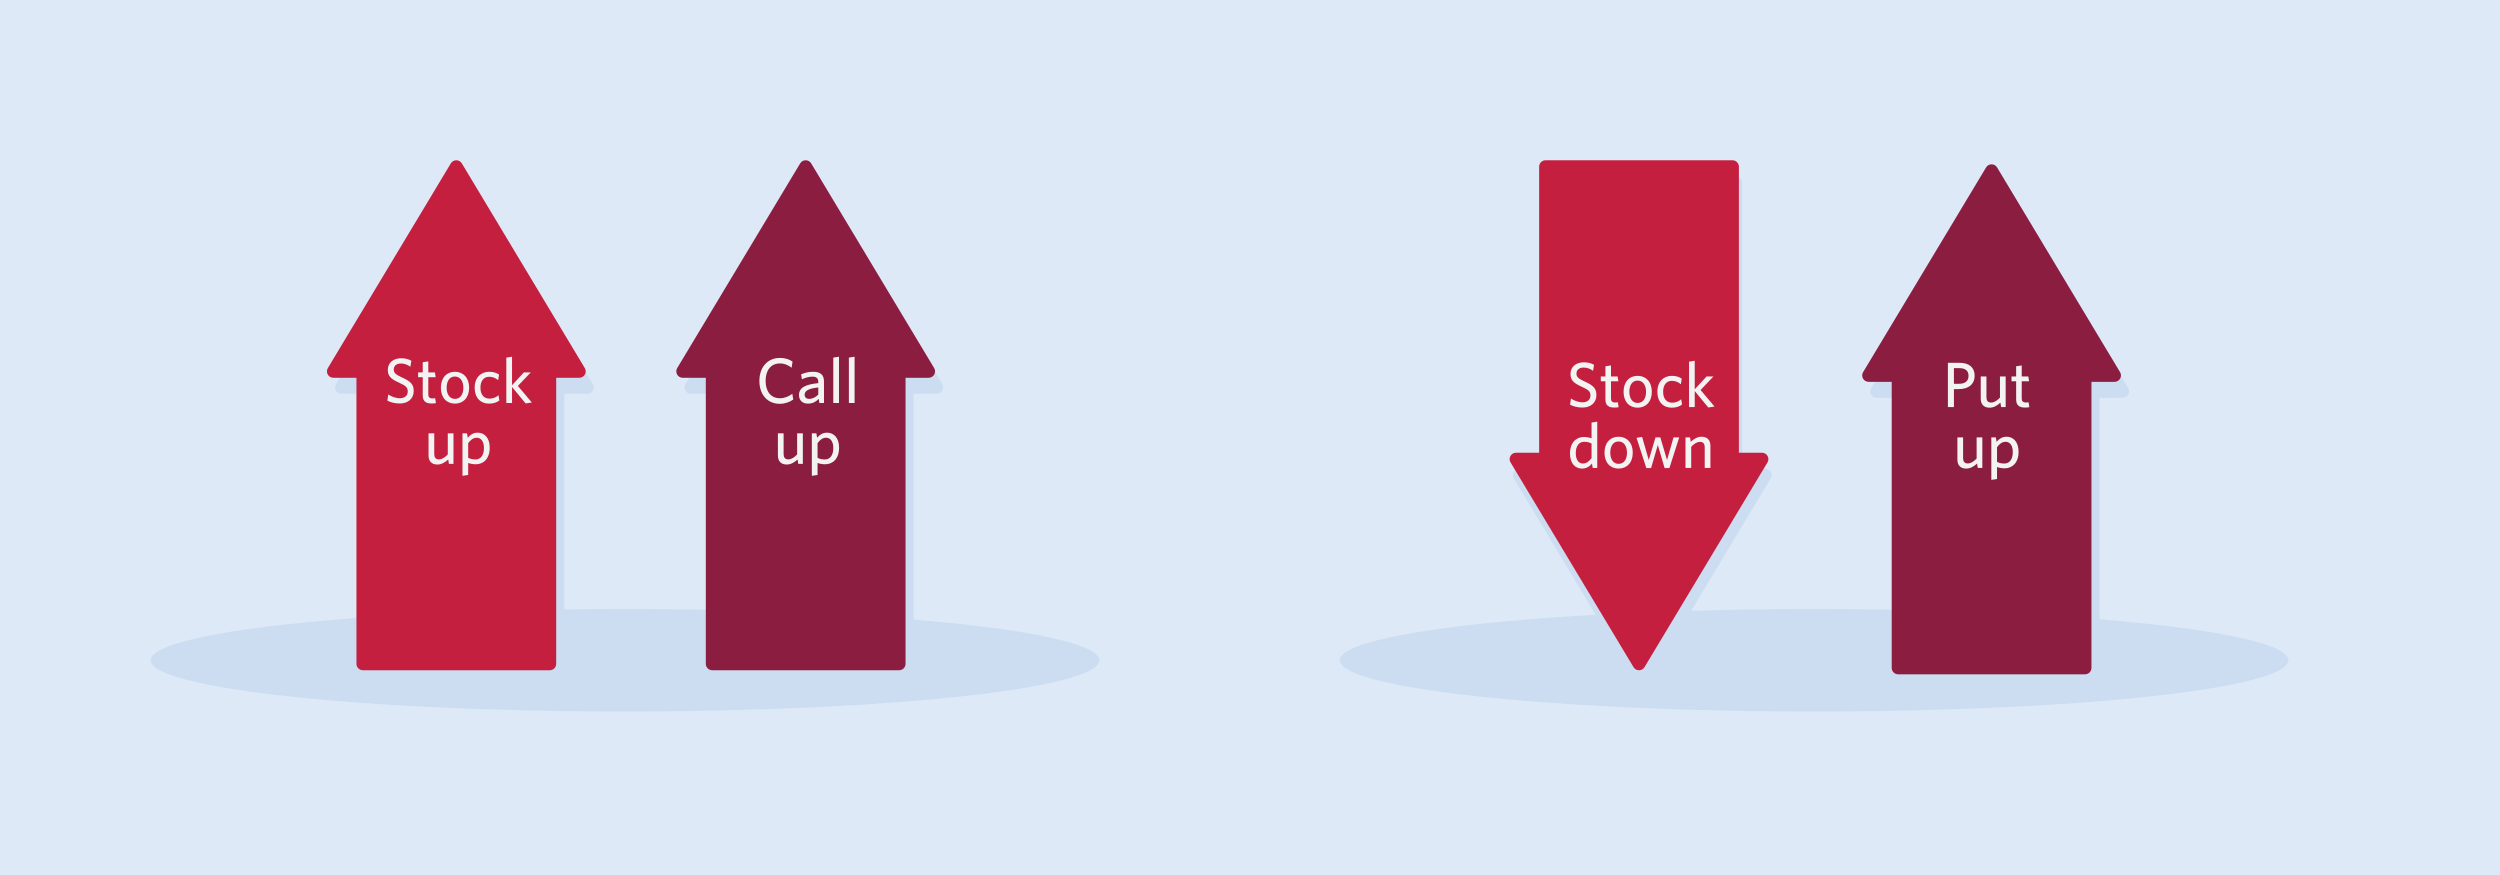
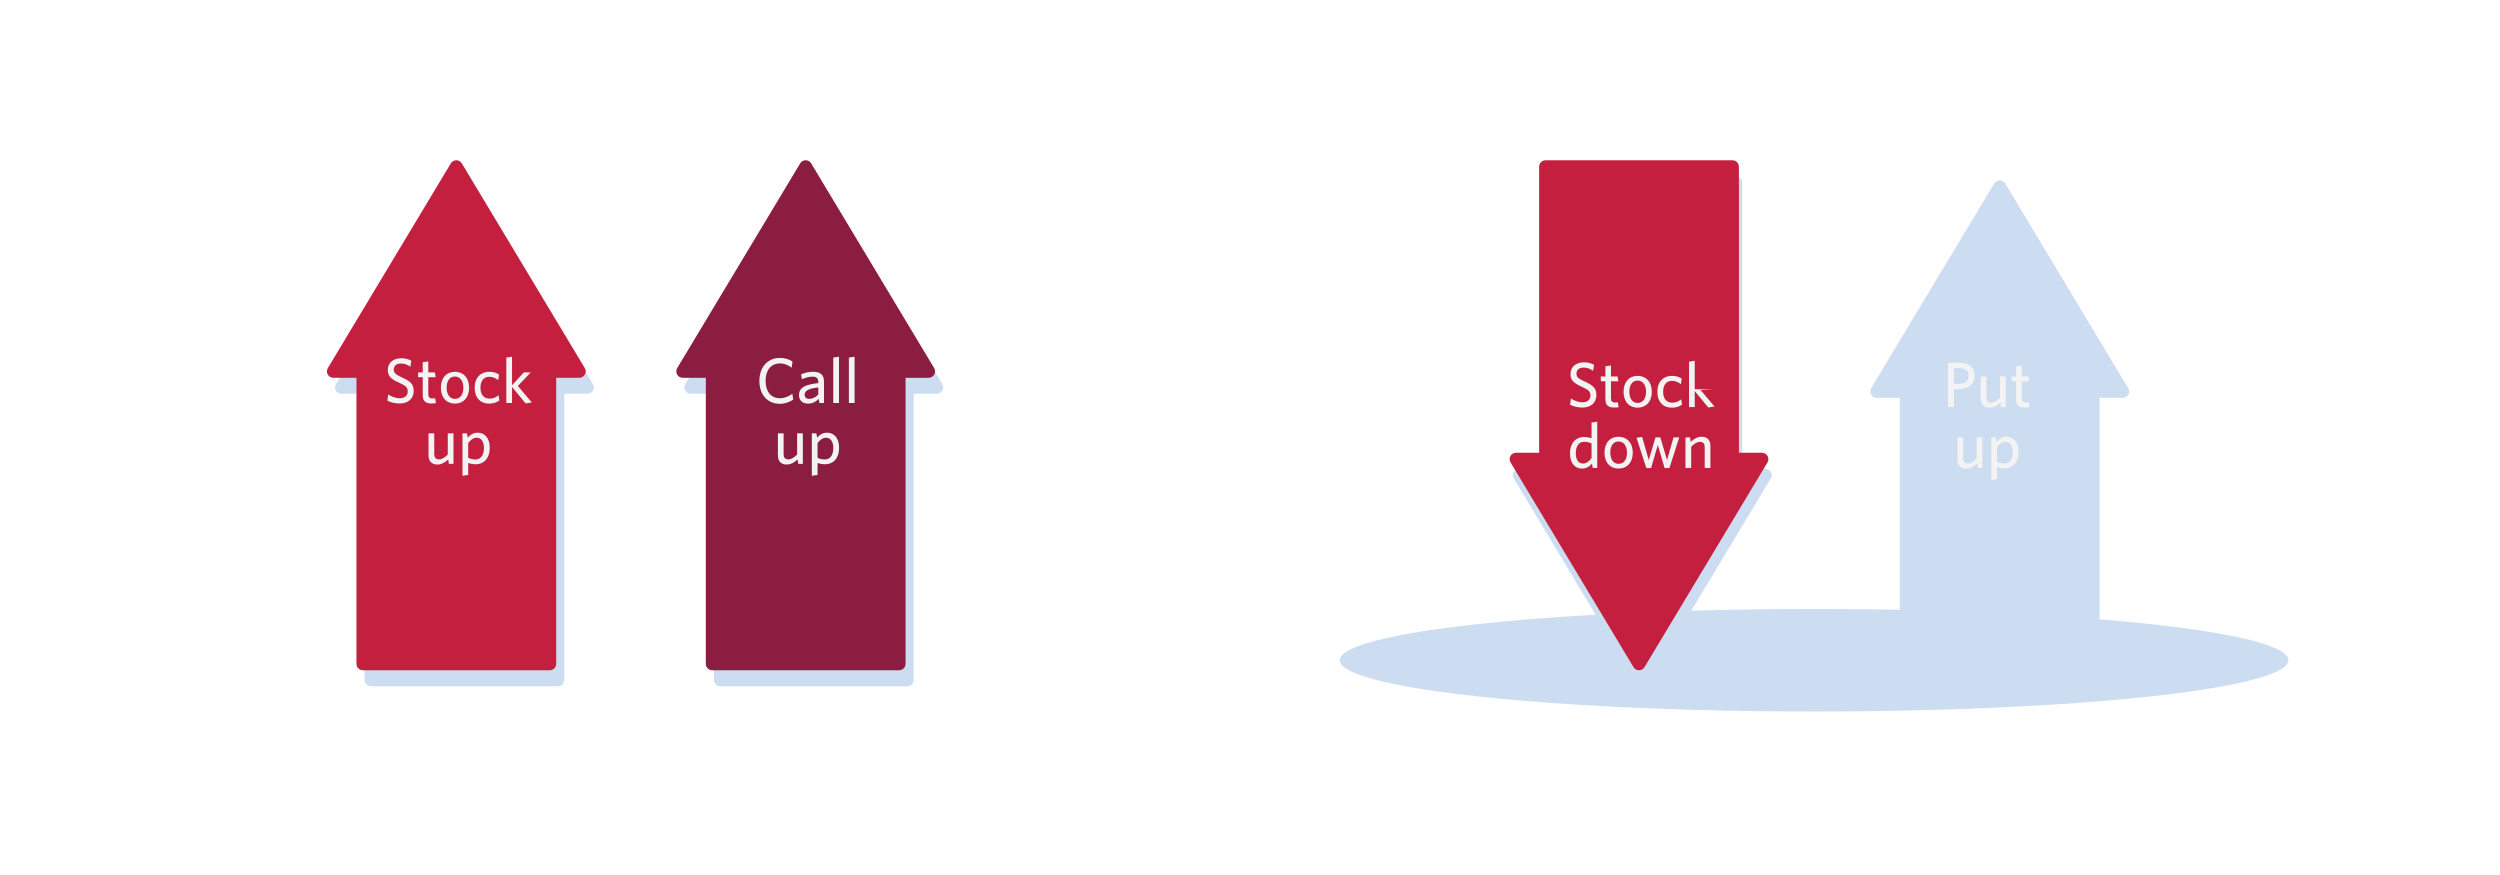
<svg xmlns="http://www.w3.org/2000/svg" width="780" height="273" viewBox="0 0 780 273" fill="none">
-   <rect width="780" height="273" fill="#DEE9F7" />
-   <ellipse cx="195" cy="206" rx="148" ry="16" fill="#CCDDF2" />
  <ellipse cx="566" cy="206" rx="148" ry="16" fill="#CCDDF2" />
  <path fill-rule="evenodd" clip-rule="evenodd" d="M146.62 55.97C145.843 54.677 143.968 54.677 143.191 55.97L104.822 119.836C104.021 121.169 104.981 122.866 106.536 122.866H113.746V212.116C113.746 213.221 114.641 214.116 115.746 214.116H174.066C175.17 214.116 176.066 213.221 176.066 212.116V122.866H183.275C184.83 122.866 185.79 121.169 184.99 119.836L146.62 55.97Z" fill="#CCDDF2" />
  <path fill-rule="evenodd" clip-rule="evenodd" d="M510.671 213.146C511.448 214.44 513.323 214.44 514.1 213.146L552.47 149.28C553.27 147.947 552.31 146.25 550.755 146.25L543.546 146.25L543.546 57C543.546 55.895 542.65 55 541.546 55L483.226 55C482.121 55 481.226 55.895 481.226 57L481.226 146.25L474.016 146.25C472.461 146.25 471.501 147.947 472.302 149.28L510.671 213.146Z" fill="#CCDDF2" />
  <path fill-rule="evenodd" clip-rule="evenodd" d="M255.62 55.97C254.843 54.677 252.968 54.677 252.191 55.97L213.822 119.836C213.021 121.169 213.981 122.866 215.536 122.866H222.746V212.116C222.746 213.221 223.641 214.116 224.746 214.116H283.066C284.17 214.116 285.066 213.221 285.066 212.116V122.866H292.275C293.83 122.866 294.79 121.169 293.99 119.836L255.62 55.97Z" fill="#CCDDF2" />
  <path fill-rule="evenodd" clip-rule="evenodd" d="M625.62 57.238C624.843 55.944 622.968 55.944 622.191 57.238L583.822 121.104C583.021 122.437 583.981 124.134 585.536 124.134H592.746V213.384C592.746 214.489 593.641 215.384 594.746 215.384H653.066C654.17 215.384 655.066 214.489 655.066 213.384V124.134H662.275C663.83 124.134 664.79 122.437 663.99 121.104L625.62 57.238Z" fill="#CCDDF2" />
  <path fill-rule="evenodd" clip-rule="evenodd" d="M144.087 50.97C143.31 49.677 141.435 49.677 140.658 50.97L102.289 114.836C101.488 116.169 102.448 117.866 104.003 117.866H111.212V207.116C111.212 208.221 112.108 209.116 113.212 209.116H171.533C172.637 209.116 173.533 208.221 173.533 207.116V117.866H180.742C182.297 117.866 183.257 116.169 182.456 114.836L144.087 50.97Z" fill="#C41F3E" />
  <path fill-rule="evenodd" clip-rule="evenodd" d="M509.658 208.146C510.435 209.44 512.31 209.44 513.087 208.146L551.456 144.28C552.257 142.947 551.297 141.25 549.742 141.25L542.533 141.25L542.533 52C542.533 50.895 541.637 50 540.533 50L482.212 50C481.108 50 480.212 50.895 480.212 52L480.212 141.25L473.003 141.25C471.448 141.25 470.488 142.947 471.289 144.28L509.658 208.146Z" fill="#C41F3E" />
  <path fill-rule="evenodd" clip-rule="evenodd" d="M253.087 50.97C252.31 49.677 250.435 49.677 249.658 50.97L211.289 114.836C210.488 116.169 211.448 117.866 213.003 117.866H220.212V207.116C220.212 208.221 221.108 209.116 222.212 209.116H280.533C281.637 209.116 282.533 208.221 282.533 207.116V117.866H289.742C291.297 117.866 292.257 116.169 291.456 114.836L253.087 50.97Z" fill="#8B1D41" />
-   <path fill-rule="evenodd" clip-rule="evenodd" d="M623.087 52.238C622.31 50.944 620.435 50.944 619.658 52.238L581.289 116.104C580.488 117.437 581.448 119.134 583.003 119.134H590.212V208.384C590.212 209.489 591.108 210.384 592.212 210.384H650.533C651.637 210.384 652.533 209.489 652.533 208.384V119.134H659.742C661.297 119.134 662.257 117.437 661.456 116.104L623.087 52.238Z" fill="#8B1D41" />
  <path d="M129.077 122.012C129.077 124.392 127.297 125.892 124.717 125.892C123.217 125.892 121.877 125.532 120.857 124.992L121.137 123.072C122.077 123.692 123.377 124.252 124.757 124.252C126.197 124.252 127.217 123.492 127.217 122.152C127.217 120.892 126.657 120.372 124.577 119.432C121.977 118.252 120.997 117.392 120.997 115.412C120.997 113.192 122.697 111.772 125.197 111.772C126.537 111.772 127.537 112.092 128.337 112.552L128.037 114.432C127.277 113.852 126.237 113.412 125.137 113.412C123.557 113.412 122.857 114.252 122.857 115.272C122.857 116.332 123.377 116.832 125.477 117.792C128.157 119.012 129.077 119.932 129.077 122.012ZM136.011 125.772C135.711 125.832 135.291 125.892 134.671 125.892C132.991 125.892 131.891 125.292 131.891 123.372V117.692H130.451V116.192H131.891V113.012L133.631 112.752V116.192H135.691L135.931 117.692H133.631V123.052C133.631 123.832 133.951 124.312 134.951 124.312C135.271 124.312 135.551 124.292 135.771 124.252L136.011 125.772ZM146.371 120.972C146.371 124.112 144.491 125.932 141.931 125.932C139.391 125.932 137.551 124.112 137.551 120.972C137.551 117.832 139.391 115.992 141.931 115.992C144.491 115.992 146.371 117.832 146.371 120.972ZM144.571 120.972C144.571 119.012 143.651 117.472 141.931 117.472C140.211 117.472 139.351 118.972 139.351 120.972C139.351 122.932 140.251 124.452 141.931 124.452C143.691 124.452 144.571 122.972 144.571 120.972ZM155.798 124.952C154.918 125.612 153.898 125.932 152.538 125.932C149.978 125.932 148.098 124.152 148.098 120.972C148.098 117.732 150.098 115.992 152.658 115.992C154.038 115.992 155.058 116.412 155.698 116.872L155.438 118.612C154.618 117.952 153.738 117.552 152.638 117.552C150.998 117.552 149.898 118.752 149.898 120.952C149.898 123.272 151.098 124.372 152.698 124.372C153.658 124.372 154.598 124.112 155.538 123.312L155.798 124.952ZM165.934 125.572L163.994 125.872L159.754 120.732V125.732H157.974V111.572L159.754 111.292V120.192L163.454 116.192H165.594L161.574 120.412L165.934 125.572ZM141.486 144.732H140.066L139.846 143.352C138.946 144.192 137.806 144.932 136.466 144.932C134.646 144.932 133.706 143.852 133.706 142.132V135.192H135.486V141.692C135.486 142.672 135.906 143.332 136.946 143.332C137.886 143.332 138.846 142.712 139.706 141.792V135.192H141.486V144.732ZM152.793 139.692C152.793 143.172 150.793 144.852 148.473 144.852C147.533 144.852 146.673 144.672 146.073 144.432V148.192L144.293 148.452V135.192H145.713L145.933 136.572C146.653 135.732 147.633 134.992 149.033 134.992C151.093 134.992 152.793 136.512 152.793 139.692ZM150.993 139.772C150.993 137.692 150.053 136.572 148.753 136.572C147.673 136.572 146.833 137.232 146.073 138.252V142.832C146.793 143.192 147.373 143.352 148.393 143.352C149.893 143.352 150.993 142.132 150.993 139.772Z" fill="#F2F3F2" />
-   <path d="M498.077 123.28C498.077 125.66 496.297 127.16 493.717 127.16C492.217 127.16 490.877 126.8 489.857 126.26L490.137 124.34C491.077 124.96 492.377 125.52 493.757 125.52C495.197 125.52 496.217 124.76 496.217 123.42C496.217 122.16 495.657 121.64 493.577 120.7C490.977 119.52 489.997 118.66 489.997 116.68C489.997 114.46 491.697 113.04 494.197 113.04C495.537 113.04 496.537 113.36 497.337 113.82L497.037 115.7C496.277 115.12 495.237 114.68 494.137 114.68C492.557 114.68 491.857 115.52 491.857 116.54C491.857 117.6 492.377 118.1 494.477 119.06C497.157 120.28 498.077 121.2 498.077 123.28ZM505.011 127.04C504.711 127.1 504.291 127.16 503.671 127.16C501.991 127.16 500.891 126.56 500.891 124.64V118.96H499.451V117.46H500.891V114.28L502.631 114.02V117.46H504.691L504.931 118.96H502.631V124.32C502.631 125.1 502.951 125.58 503.951 125.58C504.271 125.58 504.551 125.56 504.771 125.52L505.011 127.04ZM515.371 122.24C515.371 125.38 513.491 127.2 510.931 127.2C508.391 127.2 506.551 125.38 506.551 122.24C506.551 119.1 508.391 117.26 510.931 117.26C513.491 117.26 515.371 119.1 515.371 122.24ZM513.571 122.24C513.571 120.28 512.651 118.74 510.931 118.74C509.211 118.74 508.351 120.24 508.351 122.24C508.351 124.2 509.251 125.72 510.931 125.72C512.691 125.72 513.571 124.24 513.571 122.24ZM524.798 126.22C523.918 126.88 522.898 127.2 521.538 127.2C518.978 127.2 517.098 125.42 517.098 122.24C517.098 119 519.098 117.26 521.658 117.26C523.038 117.26 524.058 117.68 524.698 118.14L524.438 119.88C523.618 119.22 522.738 118.82 521.638 118.82C519.998 118.82 518.898 120.02 518.898 122.22C518.898 124.54 520.098 125.64 521.698 125.64C522.658 125.64 523.598 125.38 524.538 124.58L524.798 126.22ZM534.934 126.84L532.994 127.14L528.754 122V127H526.974V112.84L528.754 112.56V121.46L532.454 117.46H534.594L530.574 121.68L534.934 126.84ZM498.342 146H496.922L496.702 144.62C495.982 145.48 495.002 146.2 493.602 146.2C491.542 146.2 489.842 144.7 489.842 141.5C489.842 138.02 491.842 136.34 494.162 136.34C495.102 136.34 495.962 136.52 496.562 136.76V131.84L498.342 131.56V146ZM496.562 142.94V138.38C495.822 138 495.242 137.84 494.222 137.84C492.722 137.84 491.642 139.06 491.642 141.42C491.642 143.52 492.582 144.62 493.862 144.62C494.962 144.62 495.802 143.96 496.562 142.94ZM509.424 141.24C509.424 144.38 507.544 146.2 504.984 146.2C502.444 146.2 500.604 144.38 500.604 141.24C500.604 138.1 502.444 136.26 504.984 136.26C507.544 136.26 509.424 138.1 509.424 141.24ZM507.624 141.24C507.624 139.28 506.704 137.74 504.984 137.74C503.264 137.74 502.404 139.24 502.404 141.24C502.404 143.2 503.304 144.72 504.984 144.72C506.744 144.72 507.624 143.24 507.624 141.24ZM523.917 136.46L520.857 146.04H519.357L517.237 138.84L515.137 146.04H513.657L510.597 136.6L512.337 136.32L514.417 143.52L516.517 136.46H518.017L520.117 143.52L522.137 136.46H523.917ZM533.651 146H531.871V139.5C531.871 138.52 531.451 137.86 530.411 137.86C529.471 137.86 528.511 138.48 527.651 139.4V146H525.871V136.46H527.291L527.511 137.84C528.411 137.02 529.531 136.26 530.891 136.26C532.691 136.26 533.651 137.34 533.651 139.06V146Z" fill="#F2F3F2" />
+   <path d="M498.077 123.28C498.077 125.66 496.297 127.16 493.717 127.16C492.217 127.16 490.877 126.8 489.857 126.26L490.137 124.34C491.077 124.96 492.377 125.52 493.757 125.52C495.197 125.52 496.217 124.76 496.217 123.42C496.217 122.16 495.657 121.64 493.577 120.7C490.977 119.52 489.997 118.66 489.997 116.68C489.997 114.46 491.697 113.04 494.197 113.04C495.537 113.04 496.537 113.36 497.337 113.82L497.037 115.7C496.277 115.12 495.237 114.68 494.137 114.68C492.557 114.68 491.857 115.52 491.857 116.54C491.857 117.6 492.377 118.1 494.477 119.06C497.157 120.28 498.077 121.2 498.077 123.28ZM505.011 127.04C504.711 127.1 504.291 127.16 503.671 127.16C501.991 127.16 500.891 126.56 500.891 124.64V118.96H499.451V117.46H500.891V114.28L502.631 114.02V117.46H504.691L504.931 118.96H502.631V124.32C502.631 125.1 502.951 125.58 503.951 125.58C504.271 125.58 504.551 125.56 504.771 125.52L505.011 127.04ZM515.371 122.24C515.371 125.38 513.491 127.2 510.931 127.2C508.391 127.2 506.551 125.38 506.551 122.24C506.551 119.1 508.391 117.26 510.931 117.26C513.491 117.26 515.371 119.1 515.371 122.24ZM513.571 122.24C513.571 120.28 512.651 118.74 510.931 118.74C509.211 118.74 508.351 120.24 508.351 122.24C508.351 124.2 509.251 125.72 510.931 125.72C512.691 125.72 513.571 124.24 513.571 122.24ZM524.798 126.22C523.918 126.88 522.898 127.2 521.538 127.2C518.978 127.2 517.098 125.42 517.098 122.24C517.098 119 519.098 117.26 521.658 117.26C523.038 117.26 524.058 117.68 524.698 118.14L524.438 119.88C523.618 119.22 522.738 118.82 521.638 118.82C519.998 118.82 518.898 120.02 518.898 122.22C518.898 124.54 520.098 125.64 521.698 125.64C522.658 125.64 523.598 125.38 524.538 124.58L524.798 126.22ZM534.934 126.84L532.994 127.14L528.754 122V127H526.974V112.84L528.754 112.56V121.46H534.594L530.574 121.68L534.934 126.84ZM498.342 146H496.922L496.702 144.62C495.982 145.48 495.002 146.2 493.602 146.2C491.542 146.2 489.842 144.7 489.842 141.5C489.842 138.02 491.842 136.34 494.162 136.34C495.102 136.34 495.962 136.52 496.562 136.76V131.84L498.342 131.56V146ZM496.562 142.94V138.38C495.822 138 495.242 137.84 494.222 137.84C492.722 137.84 491.642 139.06 491.642 141.42C491.642 143.52 492.582 144.62 493.862 144.62C494.962 144.62 495.802 143.96 496.562 142.94ZM509.424 141.24C509.424 144.38 507.544 146.2 504.984 146.2C502.444 146.2 500.604 144.38 500.604 141.24C500.604 138.1 502.444 136.26 504.984 136.26C507.544 136.26 509.424 138.1 509.424 141.24ZM507.624 141.24C507.624 139.28 506.704 137.74 504.984 137.74C503.264 137.74 502.404 139.24 502.404 141.24C502.404 143.2 503.304 144.72 504.984 144.72C506.744 144.72 507.624 143.24 507.624 141.24ZM523.917 136.46L520.857 146.04H519.357L517.237 138.84L515.137 146.04H513.657L510.597 136.6L512.337 136.32L514.417 143.52L516.517 136.46H518.017L520.117 143.52L522.137 136.46H523.917ZM533.651 146H531.871V139.5C531.871 138.52 531.451 137.86 530.411 137.86C529.471 137.86 528.511 138.48 527.651 139.4V146H525.871V136.46H527.291L527.511 137.84C528.411 137.02 529.531 136.26 530.891 136.26C532.691 136.26 533.651 137.34 533.651 139.06V146Z" fill="#F2F3F2" />
  <path d="M247.488 124.652C246.428 125.432 244.888 125.992 243.308 125.992C239.428 125.992 236.928 123.112 236.928 118.852C236.928 114.572 239.468 111.672 243.348 111.672C244.988 111.672 246.208 112.092 247.268 112.812L246.988 114.732C245.988 113.972 244.808 113.392 243.328 113.392C240.528 113.392 238.868 115.512 238.868 118.832C238.868 122.152 240.548 124.252 243.328 124.252C244.808 124.252 246.108 123.672 247.208 122.872L247.488 124.652ZM257.085 125.732H255.645L255.445 124.452C254.685 125.232 253.645 125.932 252.085 125.932C250.365 125.932 249.285 124.892 249.285 123.272C249.285 120.892 251.325 119.952 255.305 119.532V119.132C255.305 117.932 254.585 117.512 253.485 117.512C252.325 117.512 251.225 117.872 250.185 118.332L249.945 116.792C251.085 116.332 252.165 115.992 253.645 115.992C255.965 115.992 257.085 116.932 257.085 119.052V125.732ZM255.305 123.112V120.892C251.785 121.232 251.045 122.192 251.045 123.172C251.045 123.952 251.565 124.452 252.465 124.452C253.505 124.452 254.505 123.932 255.305 123.112ZM261.765 125.732H259.985V111.572L261.765 111.292V125.732ZM266.629 125.732H264.849V111.572L266.629 111.292V125.732ZM250.486 144.732H249.066L248.846 143.352C247.946 144.192 246.806 144.932 245.466 144.932C243.646 144.932 242.706 143.852 242.706 142.132V135.192H244.486V141.692C244.486 142.672 244.906 143.332 245.946 143.332C246.886 143.332 247.846 142.712 248.706 141.792V135.192H250.486V144.732ZM261.793 139.692C261.793 143.172 259.793 144.852 257.473 144.852C256.533 144.852 255.673 144.672 255.073 144.432V148.192L253.293 148.452V135.192H254.713L254.933 136.572C255.653 135.732 256.633 134.992 258.033 134.992C260.093 134.992 261.793 136.512 261.793 139.692ZM259.993 139.772C259.993 137.692 259.053 136.572 257.753 136.572C256.673 136.572 255.833 137.232 255.073 138.252V142.832C255.793 143.192 256.373 143.352 257.393 143.352C258.893 143.352 259.993 142.132 259.993 139.772Z" fill="#F2F3F2" />
  <path d="M616.084 117.18C616.084 120 614.084 121.4 611.084 121.4H609.624V127H607.744V113.2H611.404C614.324 113.2 616.084 114.62 616.084 117.18ZM614.184 117.24C614.184 115.66 613.184 114.86 611.304 114.86H609.624V119.74H611.184C613.064 119.74 614.184 118.96 614.184 117.24ZM625.771 127H624.351L624.131 125.62C623.231 126.46 622.091 127.2 620.751 127.2C618.931 127.2 617.991 126.12 617.991 124.4V117.46H619.771V123.96C619.771 124.94 620.191 125.6 621.231 125.6C622.171 125.6 623.131 124.98 623.991 124.06V117.46H625.771V127ZM633.158 127.04C632.858 127.1 632.438 127.16 631.818 127.16C630.138 127.16 629.038 126.56 629.038 124.64V118.96H627.598V117.46H629.038V114.28L630.778 114.02V117.46H632.838L633.078 118.96H630.778V124.32C630.778 125.1 631.098 125.58 632.098 125.58C632.418 125.58 632.698 125.56 632.918 125.52L633.158 127.04ZM618.486 146H617.066L616.846 144.62C615.946 145.46 614.806 146.2 613.466 146.2C611.646 146.2 610.706 145.12 610.706 143.4V136.46H612.486V142.96C612.486 143.94 612.906 144.6 613.946 144.6C614.886 144.6 615.846 143.98 616.706 143.06V136.46H618.486V146ZM629.793 140.96C629.793 144.44 627.793 146.12 625.473 146.12C624.533 146.12 623.673 145.94 623.073 145.7V149.46L621.293 149.72V136.46H622.713L622.933 137.84C623.653 137 624.633 136.26 626.033 136.26C628.093 136.26 629.793 137.78 629.793 140.96ZM627.993 141.04C627.993 138.96 627.053 137.84 625.753 137.84C624.673 137.84 623.833 138.5 623.073 139.52V144.1C623.793 144.46 624.373 144.62 625.393 144.62C626.893 144.62 627.993 143.4 627.993 141.04Z" fill="#F2F3F2" />
</svg>